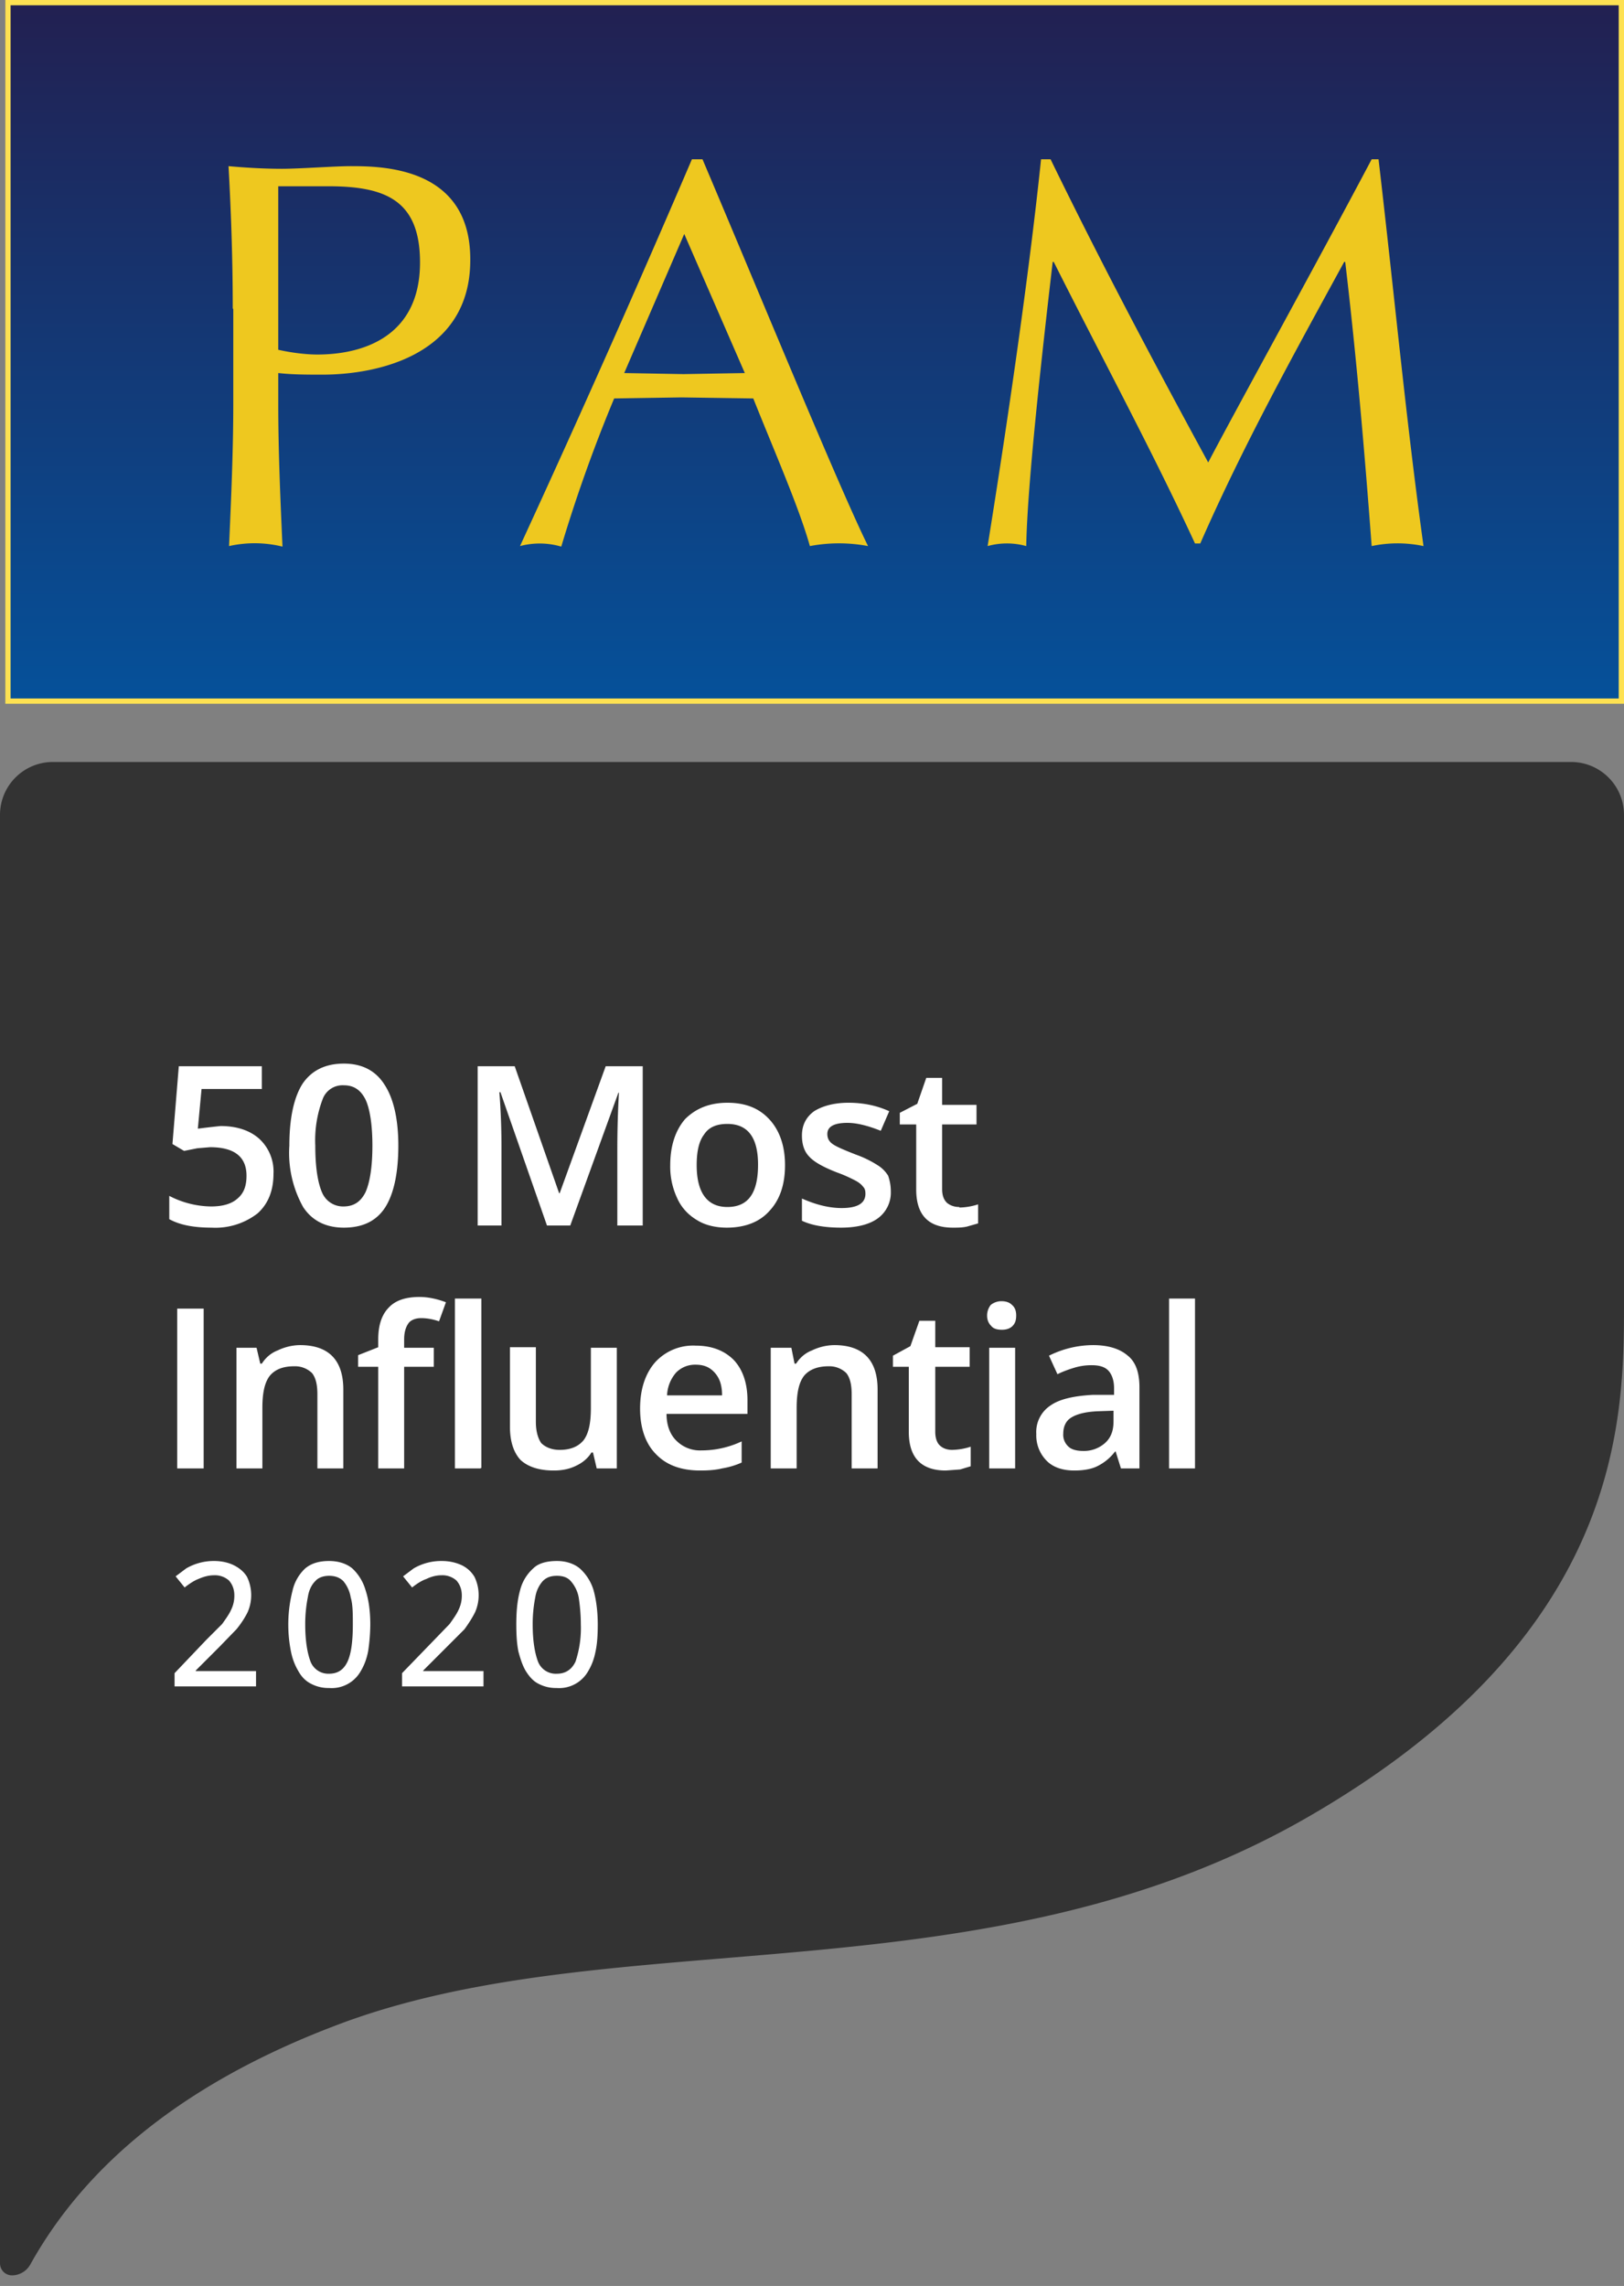
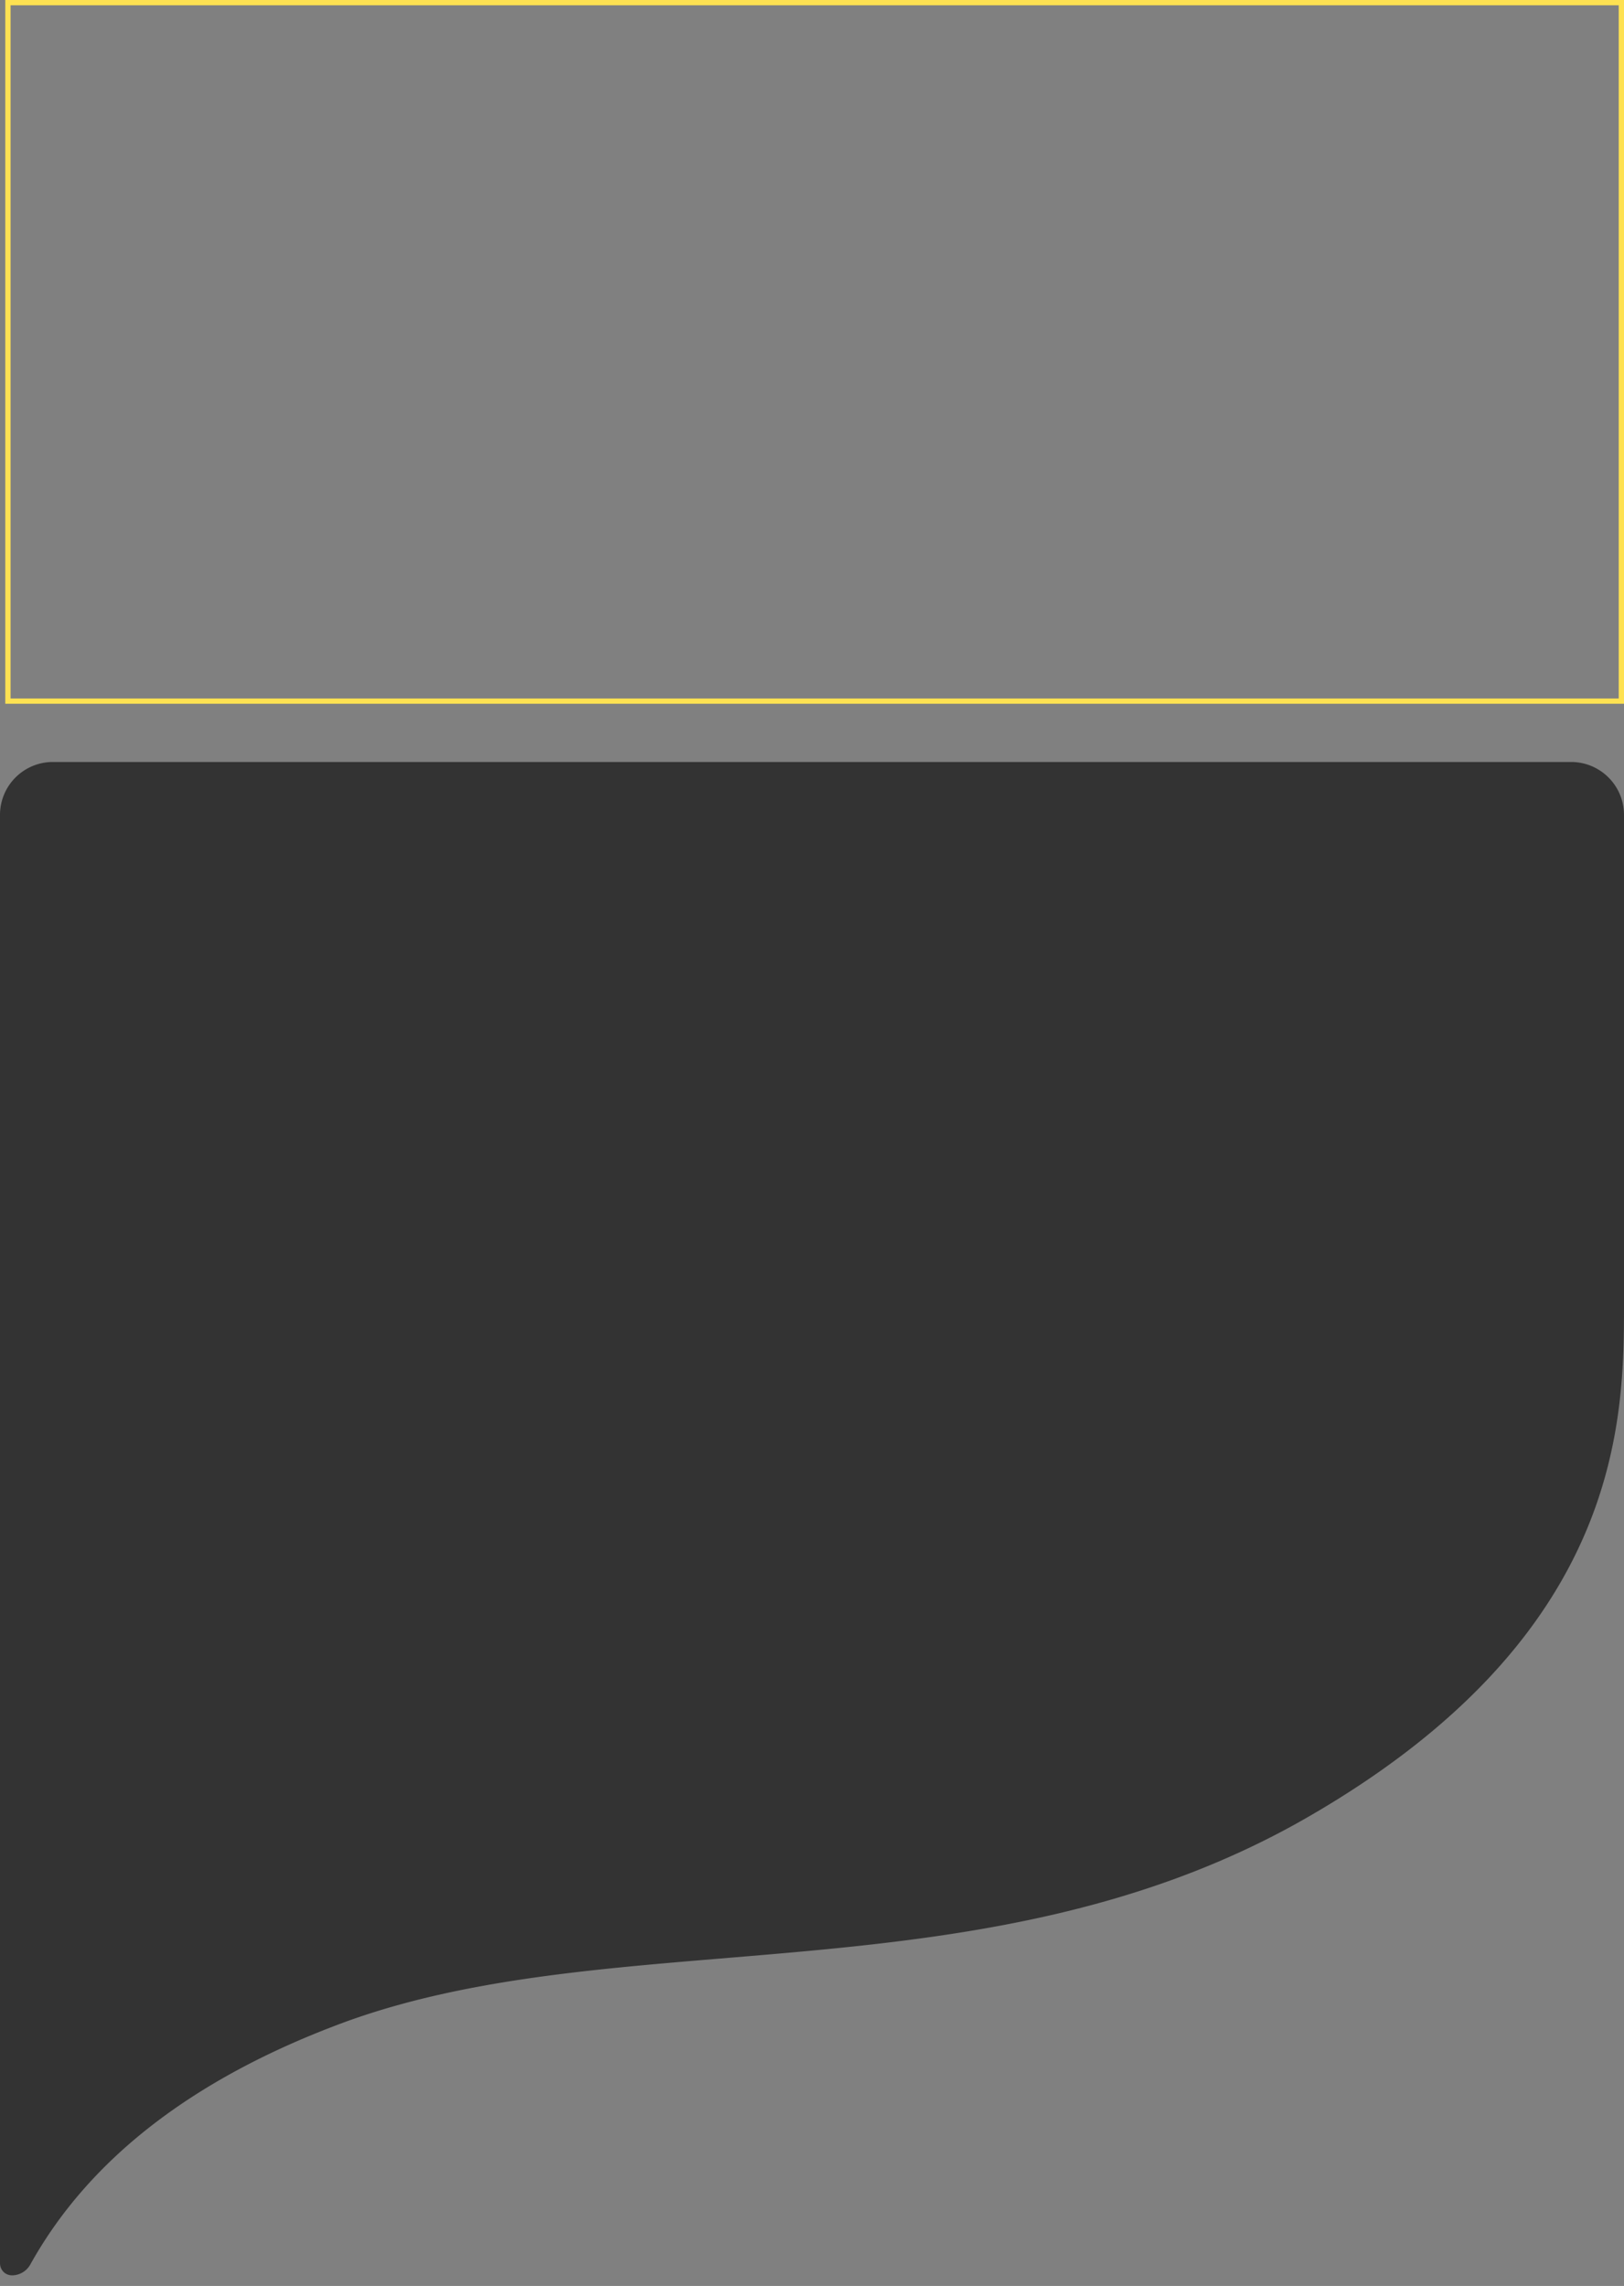
<svg xmlns="http://www.w3.org/2000/svg" width="307" height="432" viewBox="0 0 307 432">
  <rect x="0" y="0" width="307" height="432" fill="#808080" stroke="none" />
  <defs>
    <linearGradient id="a" x1="50%" x2="50%" y1="100%" y2="0%">
      <stop offset="0%" stop-color="#05519A" />
      <stop offset="100%" stop-color="#222051" />
    </linearGradient>
  </defs>
  <g fill="none" fill-rule="evenodd">
-     <path fill="url(#a)" fill-rule="nonzero" d="M0 0h306v133H0z" transform="translate(1)" />
-     <path fill="#EEC81F" fill-rule="nonzero" d="M44 58.3c0-8.9-.3-18-.8-26.9 3.3.3 6.8.5 10.1.5s10-.5 13-.5c6.1 0 22.6.2 22.6 17.6C89 67.3 71 70.8 61 70.8c-3.1 0-5.7 0-8.4-.3v5.8c0 9 .4 18 .8 27a22 22 0 0 0-10.1-.1c.4-9 .8-18 .8-27V58.4Zm8.6 7.8c2.2.5 5 .9 7.4.9 8.5 0 19.4-3.3 19.4-17.4 0-11.9-6.7-14.4-17.4-14.4h-9.4v31Zm80.2-36c10.2 24 25.8 62 31.3 73.1a29.3 29.3 0 0 0-11 0c-2-7.2-7-18.6-10.7-27.9l-13.6-.2-12.7.2a286.4 286.4 0 0 0-10 28 14.4 14.4 0 0 0-7.8-.1c11.2-24.3 22-48.6 32.5-73.1h2Zm-3.4 14L118 70.5l11.2.2 11.6-.2-11.5-26.4Zm69.2-14c9.5 19.5 19.2 37.8 29.8 57.3 4.2-8.1 20.7-38 30.9-57.3h1.3c3.1 26.6 5.2 49.3 8.5 73.1a23.4 23.4 0 0 0-9.8 0c-1.4-18.6-2.9-35.9-5-53.7h-.2c-9.5 17.4-19 34.5-27.2 53.2h-1c-8-17.3-17.6-35.1-26.7-53.2h-.2c-2 17.2-4.8 42-5 53.7a13.5 13.5 0 0 0-7.3 0c3.7-23 7.8-51 10.1-73.1h1.8Z" />
    <path stroke="#FEE152" d="M306.5.5v132H1.5V.5h305Z" />
    <path fill="#333" d="M10 144h287a10 10 0 0 1 10 10v92.2c0 21.9 0 63-60.3 97.5C186.3 378.2 117.4 363 65 382.2 36.6 392.7 16.8 408 5.7 428a4 4 0 0 1-3.4 2C1 430 0 429 0 427.7V153.9a10 10 0 0 1 10-9.9Z" />
-     <path fill="#FFF" fill-rule="nonzero" d="M41.7 212.8c3 0 5.5.8 7.3 2.4a8.4 8.4 0 0 1 2.7 6.6c0 3.2-1 5.7-3 7.5A13 13 0 0 1 40 232c-3.4 0-6-.5-8-1.6V226a17.6 17.6 0 0 0 7.9 2c2.2 0 3.9-.5 5-1.5 1.2-1 1.7-2.4 1.7-4.3 0-3.6-2.3-5.4-6.9-5.4l-2.4.2-2.5.5-2.2-1.3 1.2-14.7h15.7v4.3H38.1l-.7 7.5a146.1 146.1 0 0 1 4.3-.5Zm33.6 3.7c0 5.3-.9 9.2-2.5 11.7-1.7 2.6-4.3 3.8-7.8 3.8-3.4 0-6-1.3-7.7-3.9a21 21 0 0 1-2.6-11.6c0-5.3.9-9.2 2.5-11.7 1.7-2.5 4.3-3.8 7.8-3.8 3.4 0 6 1.3 7.7 4 1.7 2.6 2.6 6.5 2.6 11.5Zm-15.7 0c0 4.2.5 7.1 1.3 8.9a4.3 4.3 0 0 0 4 2.6c2 0 3.3-.9 4.2-2.7.8-1.8 1.3-4.7 1.3-8.8 0-4-.5-7-1.3-8.7-.9-1.8-2.2-2.7-4.1-2.7a4 4 0 0 0-4 2.6 22 22 0 0 0-1.4 8.8Zm43.8 15.1-8.8-25.2h-.2c.3 3.8.4 7.3.4 10.6v14.6h-4.5v-30.1h7l8.4 24h.1l8.7-24h7v30.1h-4.8v-14.9a193.4 193.4 0 0 1 .3-10.2h-.1l-9.1 25.1h-4.4Zm45-11.4c0 3.7-1 6.6-3 8.7-1.8 2-4.5 3.1-8 3.1-2 0-4-.4-5.6-1.4-1.7-1-3-2.4-3.8-4.2a14 14 0 0 1-1.3-6.2c0-3.7 1-6.6 2.8-8.7 2-2 4.6-3.1 8-3.1 3.4 0 6 1 8 3.2 1.9 2.1 2.9 5 2.9 8.6Zm-16.7 0c0 5.2 2 7.9 5.8 7.9 4 0 5.8-2.7 5.8-8 0-5.1-1.9-7.7-5.8-7.7-2 0-3.5.6-4.4 2-1 1.3-1.4 3.3-1.4 5.8Zm36.7 5a6 6 0 0 1-2.4 5c-1.6 1.2-4 1.8-7 1.8s-5.5-.4-7.4-1.3v-4.2c2.7 1.2 5.2 1.8 7.5 1.8 3 0 4.5-.9 4.5-2.7 0-.6-.1-1-.5-1.4-.3-.4-.8-.8-1.6-1.2-.8-.4-1.8-.9-3.2-1.4-2.6-1-4.4-2-5.3-3-1-1-1.4-2.4-1.4-4 0-2 .8-3.5 2.3-4.6 1.6-1 3.8-1.6 6.5-1.6s5.3.5 7.7 1.6l-1.6 3.7c-2.5-1-4.6-1.5-6.3-1.5-2.5 0-3.8.7-3.8 2.1 0 .8.3 1.4 1 1.9s2.1 1.1 4.4 2a20 20 0 0 1 4.1 2 6 6 0 0 1 2 2c.3.9.5 1.8.5 3Zm13 3a12 12 0 0 0 3.5-.6v3.6l-2.1.6c-.9.2-1.7.2-2.7.2-4.6 0-6.9-2.4-6.9-7.2v-12.3h-3.1v-2.2l3.3-1.7 1.7-4.9h3v5.1h6.5v3.7h-6.5v12.2c0 1.2.3 2 .9 2.6.6.5 1.4.8 2.3.8ZM33.5 277.5v-30.2h5v30.2h-5Zm31.4 0H60v-14c0-1.8-.3-3.1-1-4a4.6 4.6 0 0 0-3.4-1.3c-2.1 0-3.6.6-4.6 1.8-1 1.3-1.4 3.3-1.4 6.1v11.4h-4.9v-22.8h3.8l.7 3h.3c.7-1.1 1.7-2 3-2.5a10 10 0 0 1 4.2-1c5.5 0 8.2 2.9 8.2 8.4v14.9ZM82 258.3h-5.6v19.2h-4.9v-19.2h-3.8v-2.2l3.8-1.5v-1.5c0-2.7.7-4.7 2-6 1.2-1.3 3.1-2 5.8-2 1.7 0 3.4.4 5 1l-1.3 3.6c-1.2-.4-2.3-.6-3.4-.6s-2 .4-2.4 1c-.5.7-.8 1.7-.8 3v1.6H82v3.6Zm8.8 19.2H86v-32.1h5v32Zm22 0-.7-3h-.3c-.6 1-1.6 1.9-2.9 2.5-1.2.6-2.6.9-4.2.9-2.8 0-4.9-.7-6.3-2-1.3-1.4-2-3.5-2-6.3v-15h4.9v14.1c0 1.8.4 3.1 1 4 .8.8 2 1.3 3.5 1.3 2 0 3.5-.6 4.5-1.8 1-1.3 1.4-3.3 1.4-6.2v-11.3h4.9v22.8h-3.8Zm19.6.4c-3.6 0-6.4-1-8.4-3.1-2-2-3-5-3-8.6 0-3.7 1-6.6 2.8-8.7a9.7 9.7 0 0 1 7.7-3.2c3 0 5.4.9 7.2 2.7 1.7 1.8 2.6 4.4 2.6 7.6v2.6H126c0 2.2.7 3.9 1.8 5a6.3 6.3 0 0 0 4.8 1.9 17.8 17.8 0 0 0 7.6-1.7v4a15 15 0 0 1-3.7 1.1c-1.2.3-2.6.4-4.1.4Zm-1-20a5 5 0 0 0-3.6 1.5 7 7 0 0 0-1.7 4.3h10.4c0-2-.5-3.3-1.4-4.3-.9-1-2-1.5-3.6-1.5Zm34.4 19.6H161v-14c0-1.8-.3-3.1-1-4a4.6 4.6 0 0 0-3.4-1.3c-2 0-3.6.6-4.6 1.8-1 1.3-1.4 3.3-1.4 6.1v11.4h-4.9v-22.8h3.9l.6 3h.3c.7-1.1 1.7-2 3-2.5a10 10 0 0 1 4.2-1c5.5 0 8.2 2.9 8.2 8.4v14.9ZM180 274a12 12 0 0 0 3.5-.6v3.7l-2 .6-2.7.2c-4.6 0-7-2.4-7-7.3v-12.3h-3v-2.1l3.3-1.8 1.7-4.8h3v5h6.5v3.7h-6.5v12.3c0 1.1.3 2 .8 2.5.6.6 1.4.9 2.4.9Zm11.8 3.5H187v-22.8h4.9v22.8Zm-5.2-28.9c0-.8.3-1.5.7-2 .5-.4 1.2-.7 2-.7 1 0 1.6.3 2 .7.6.5.8 1.2.8 2 0 .9-.2 1.5-.7 2-.5.5-1.2.7-2 .7-.9 0-1.6-.2-2-.7-.5-.5-.8-1.1-.8-2Zm25.3 28.9-1-3.2h-.1a9.4 9.4 0 0 1-3.4 2.8c-1 .5-2.5.8-4.3.8-2.2 0-4-.6-5.2-1.8a6.8 6.8 0 0 1-2-5.1 6 6 0 0 1 2.7-5.4c1.7-1.2 4.4-1.8 8-2h4v-1.3c0-1.4-.4-2.5-1-3.2-.7-.8-1.8-1.1-3.2-1.1a11 11 0 0 0-3.4.5c-1 .3-2.1.7-3.1 1.2l-1.6-3.5a18.9 18.9 0 0 1 8.3-2c2.9 0 5.1.7 6.6 2 1.5 1.2 2.2 3.2 2.2 6v15.3H212Zm-7.2-3.3a6 6 0 0 0 4.2-1.5c1.1-1 1.6-2.3 1.6-4.1v-2l-3 .1c-2.2.1-3.9.5-5 1.2-1 .6-1.5 1.7-1.5 3a3 3 0 0 0 1 2.5c.5.5 1.5.8 2.7.8Zm21.2 3.3H221v-32.1h4.9v32ZM33 318.7v-2.5l6-6.3 3-3c.7-1 1.3-1.8 1.7-2.7a6 6 0 0 0 .6-2.7c0-1.2-.4-2.1-1-2.8a4 4 0 0 0-2.9-1c-1 0-2 .3-2.9.7-.8.3-1.7.9-2.6 1.6l-1.7-2.1 2-1.5a10.3 10.3 0 0 1 5.3-1.4c1.4 0 2.7.3 3.7.8s1.9 1.2 2.5 2.2a8 8 0 0 1 .1 6.7c-.5 1-1.2 2.1-2.1 3.2l-3.2 3.3-4.5 4.5v.1h11.4v2.9H33ZM70 307a35 35 0 0 1-.4 5c-.3 1.6-.8 2.8-1.4 3.8a6.3 6.3 0 0 1-6 3.2 7 7 0 0 1-3.4-.8c-1-.5-1.8-1.3-2.4-2.4-.6-1-1.1-2.2-1.4-3.7a26 26 0 0 1 .3-11.5 8.2 8.2 0 0 1 2.4-4.2c1.2-1 2.7-1.4 4.5-1.4 1.8 0 3.3.5 4.4 1.4a9 9 0 0 1 2.5 4.1c.6 1.8.9 4 .9 6.5Zm-12.3 0c0 3.1.4 5.4 1 7a3.6 3.6 0 0 0 3.5 2.3c1.7 0 2.8-.8 3.5-2.3.7-1.5 1-3.9 1-7 0-2 0-3.8-.4-5.1a6.4 6.4 0 0 0-1.4-3.1c-.7-.7-1.6-1-2.7-1-1 0-2 .3-2.6 1-.7.7-1.2 1.7-1.4 3a26 26 0 0 0-.5 5.2ZM76 318.7v-2.5l6.1-6.3 2.9-3c.7-1 1.3-1.8 1.7-2.7a6 6 0 0 0 .6-2.7c0-1.2-.4-2.1-1-2.8a4 4 0 0 0-2.9-1c-1 0-2 .3-2.8.7-.9.3-1.8.9-2.7 1.6l-1.7-2.1 2-1.5a10.3 10.3 0 0 1 5.3-1.4c1.5 0 2.7.3 3.8.8 1 .5 1.8 1.2 2.4 2.2a8 8 0 0 1 .1 6.7c-.5 1-1.2 2.1-2 3.2l-3.3 3.3-4.5 4.5v.1h11.4v2.9H76Zm37-11.7c0 1.9-.1 3.6-.4 5-.3 1.6-.8 2.8-1.4 3.8a6.3 6.3 0 0 1-6 3.2 7 7 0 0 1-3.4-.8c-1-.5-1.7-1.3-2.4-2.4-.6-1-1-2.2-1.4-3.7-.3-1.5-.4-3.2-.4-5.1 0-2.5.2-4.6.7-6.4a8.2 8.2 0 0 1 2.5-4.2c1-1 2.6-1.4 4.5-1.4 1.7 0 3.2.5 4.3 1.4a9 9 0 0 1 2.6 4.1c.5 1.8.8 4 .8 6.5Zm-12.3 0c0 3.1.4 5.4 1 7a3.6 3.6 0 0 0 3.6 2.3c1.6 0 2.8-.8 3.5-2.3a20 20 0 0 0 1-7c0-2-.2-3.8-.4-5.1a6.4 6.4 0 0 0-1.5-3.1c-.6-.7-1.5-1-2.6-1-1.2 0-2 .3-2.7 1a6 6 0 0 0-1.4 3 26 26 0 0 0-.5 5.2Z" />
  </g>
</svg>